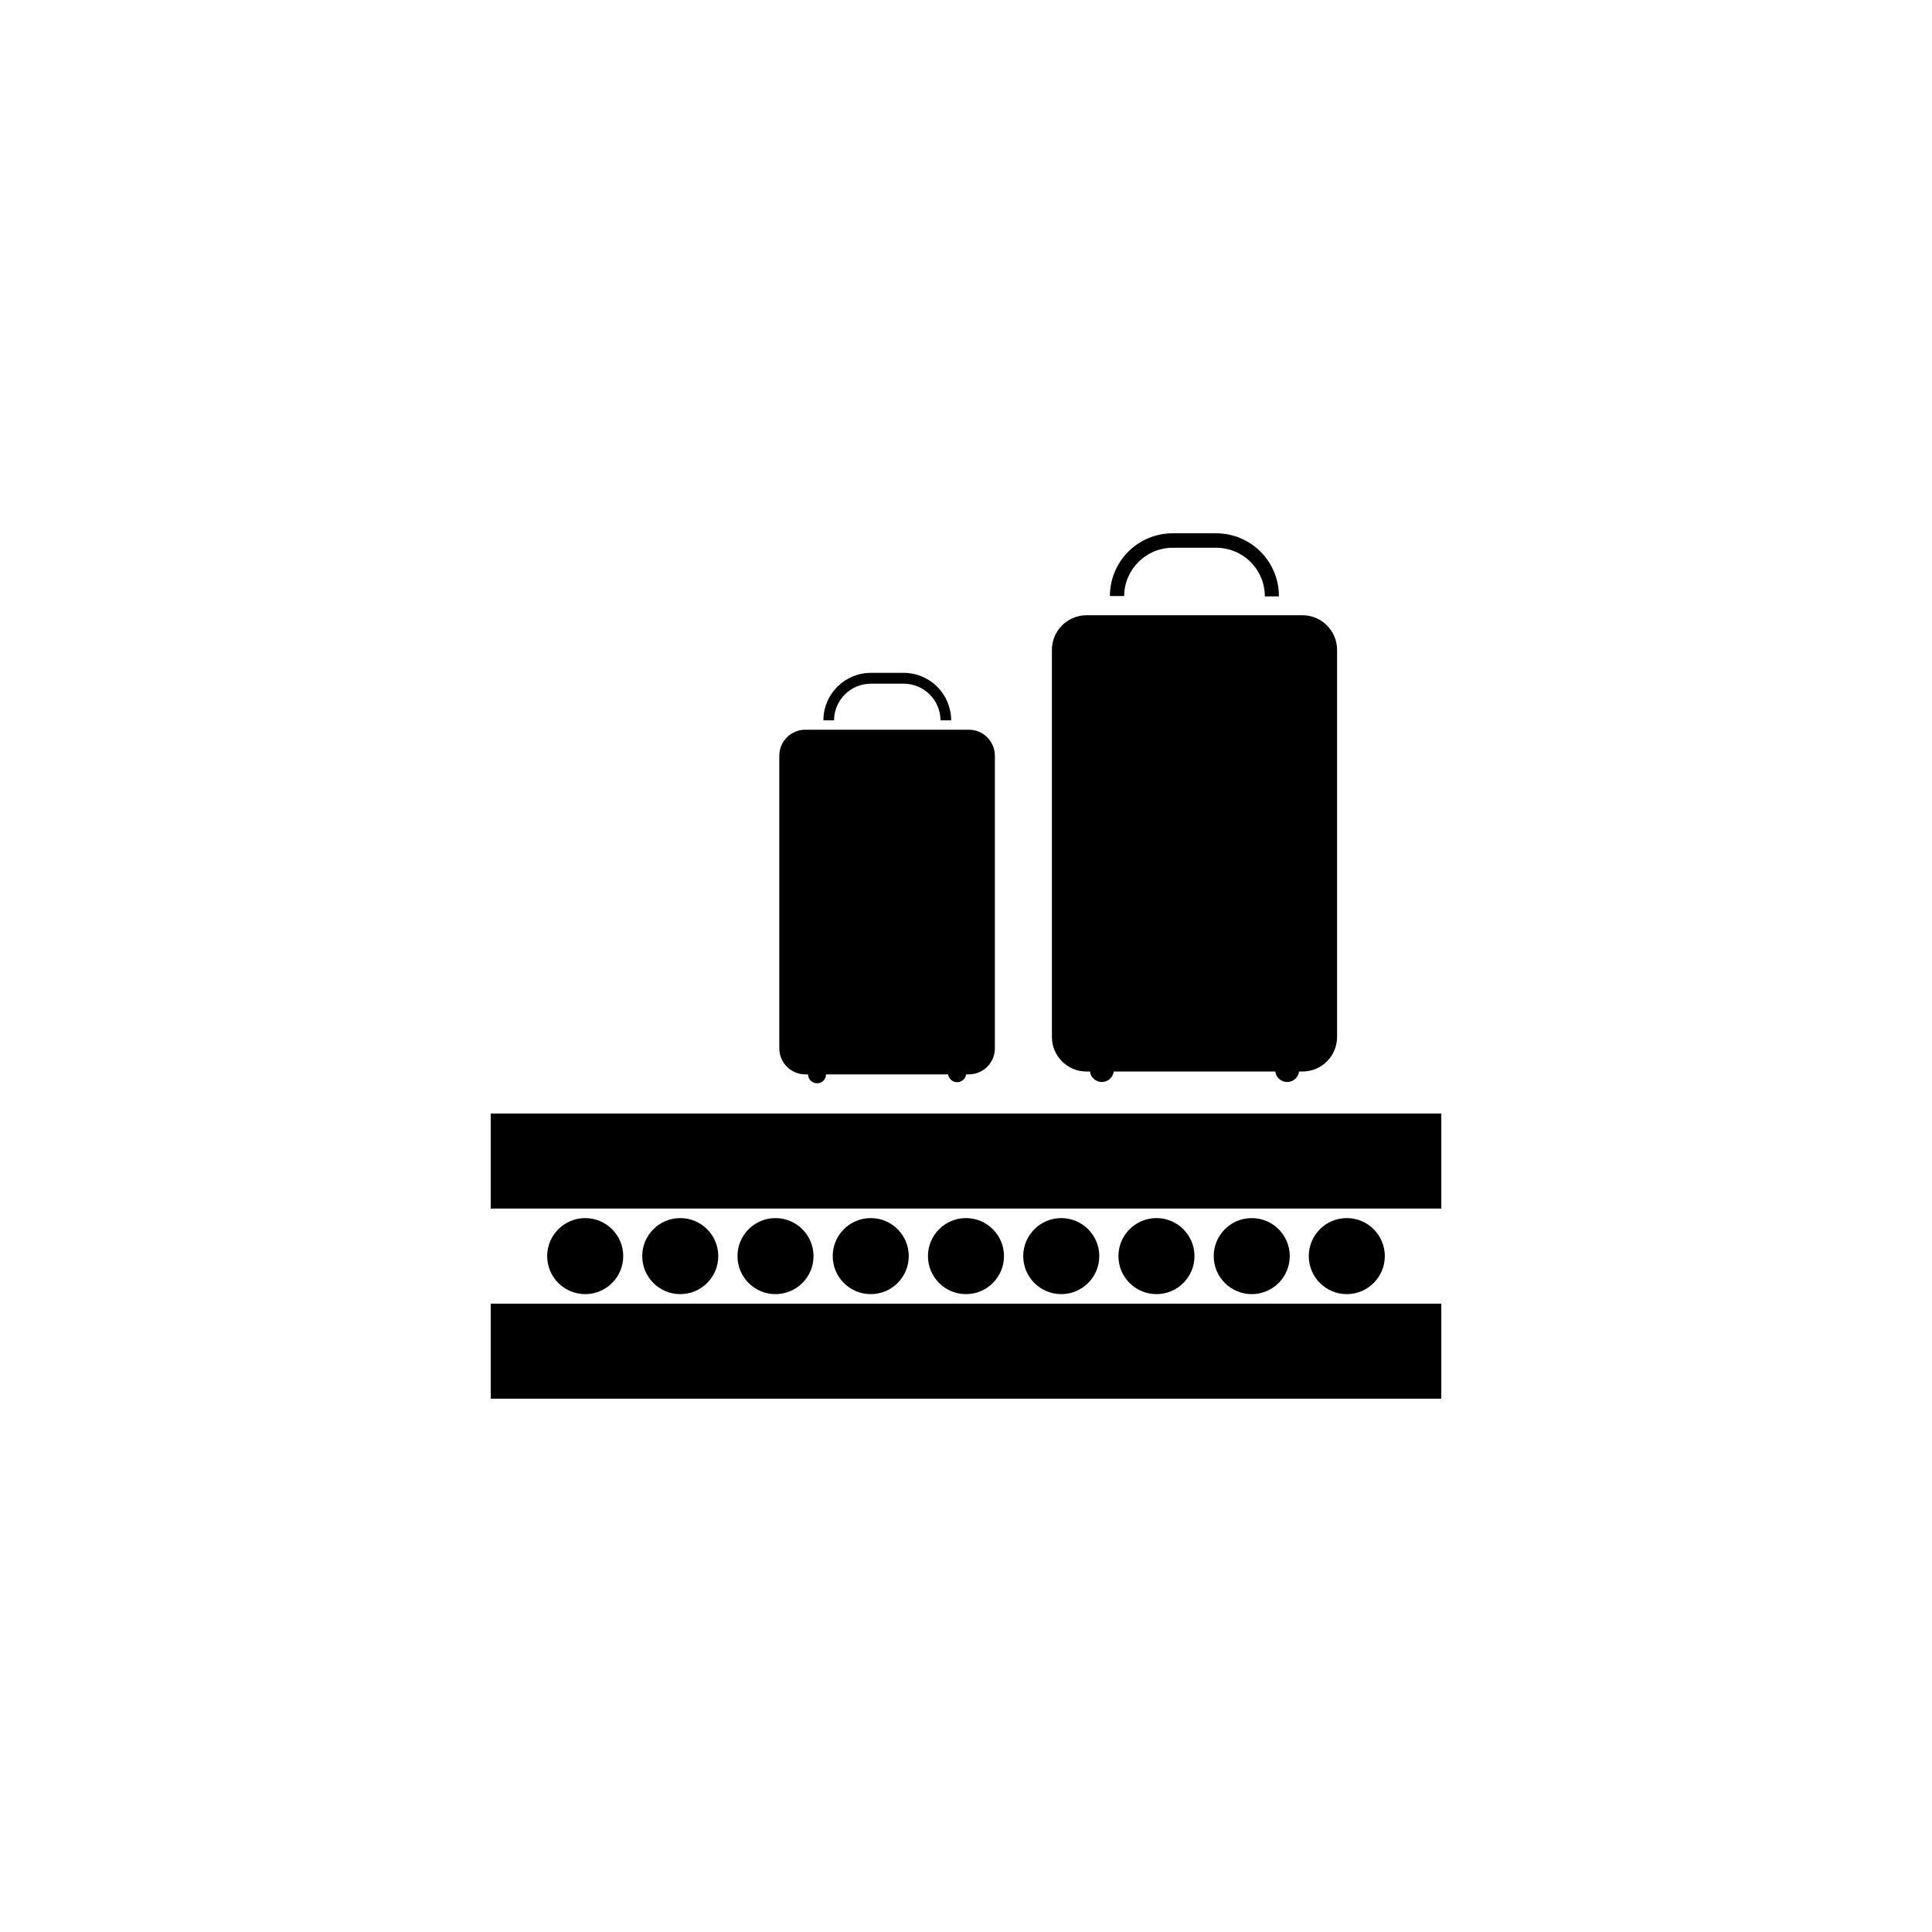
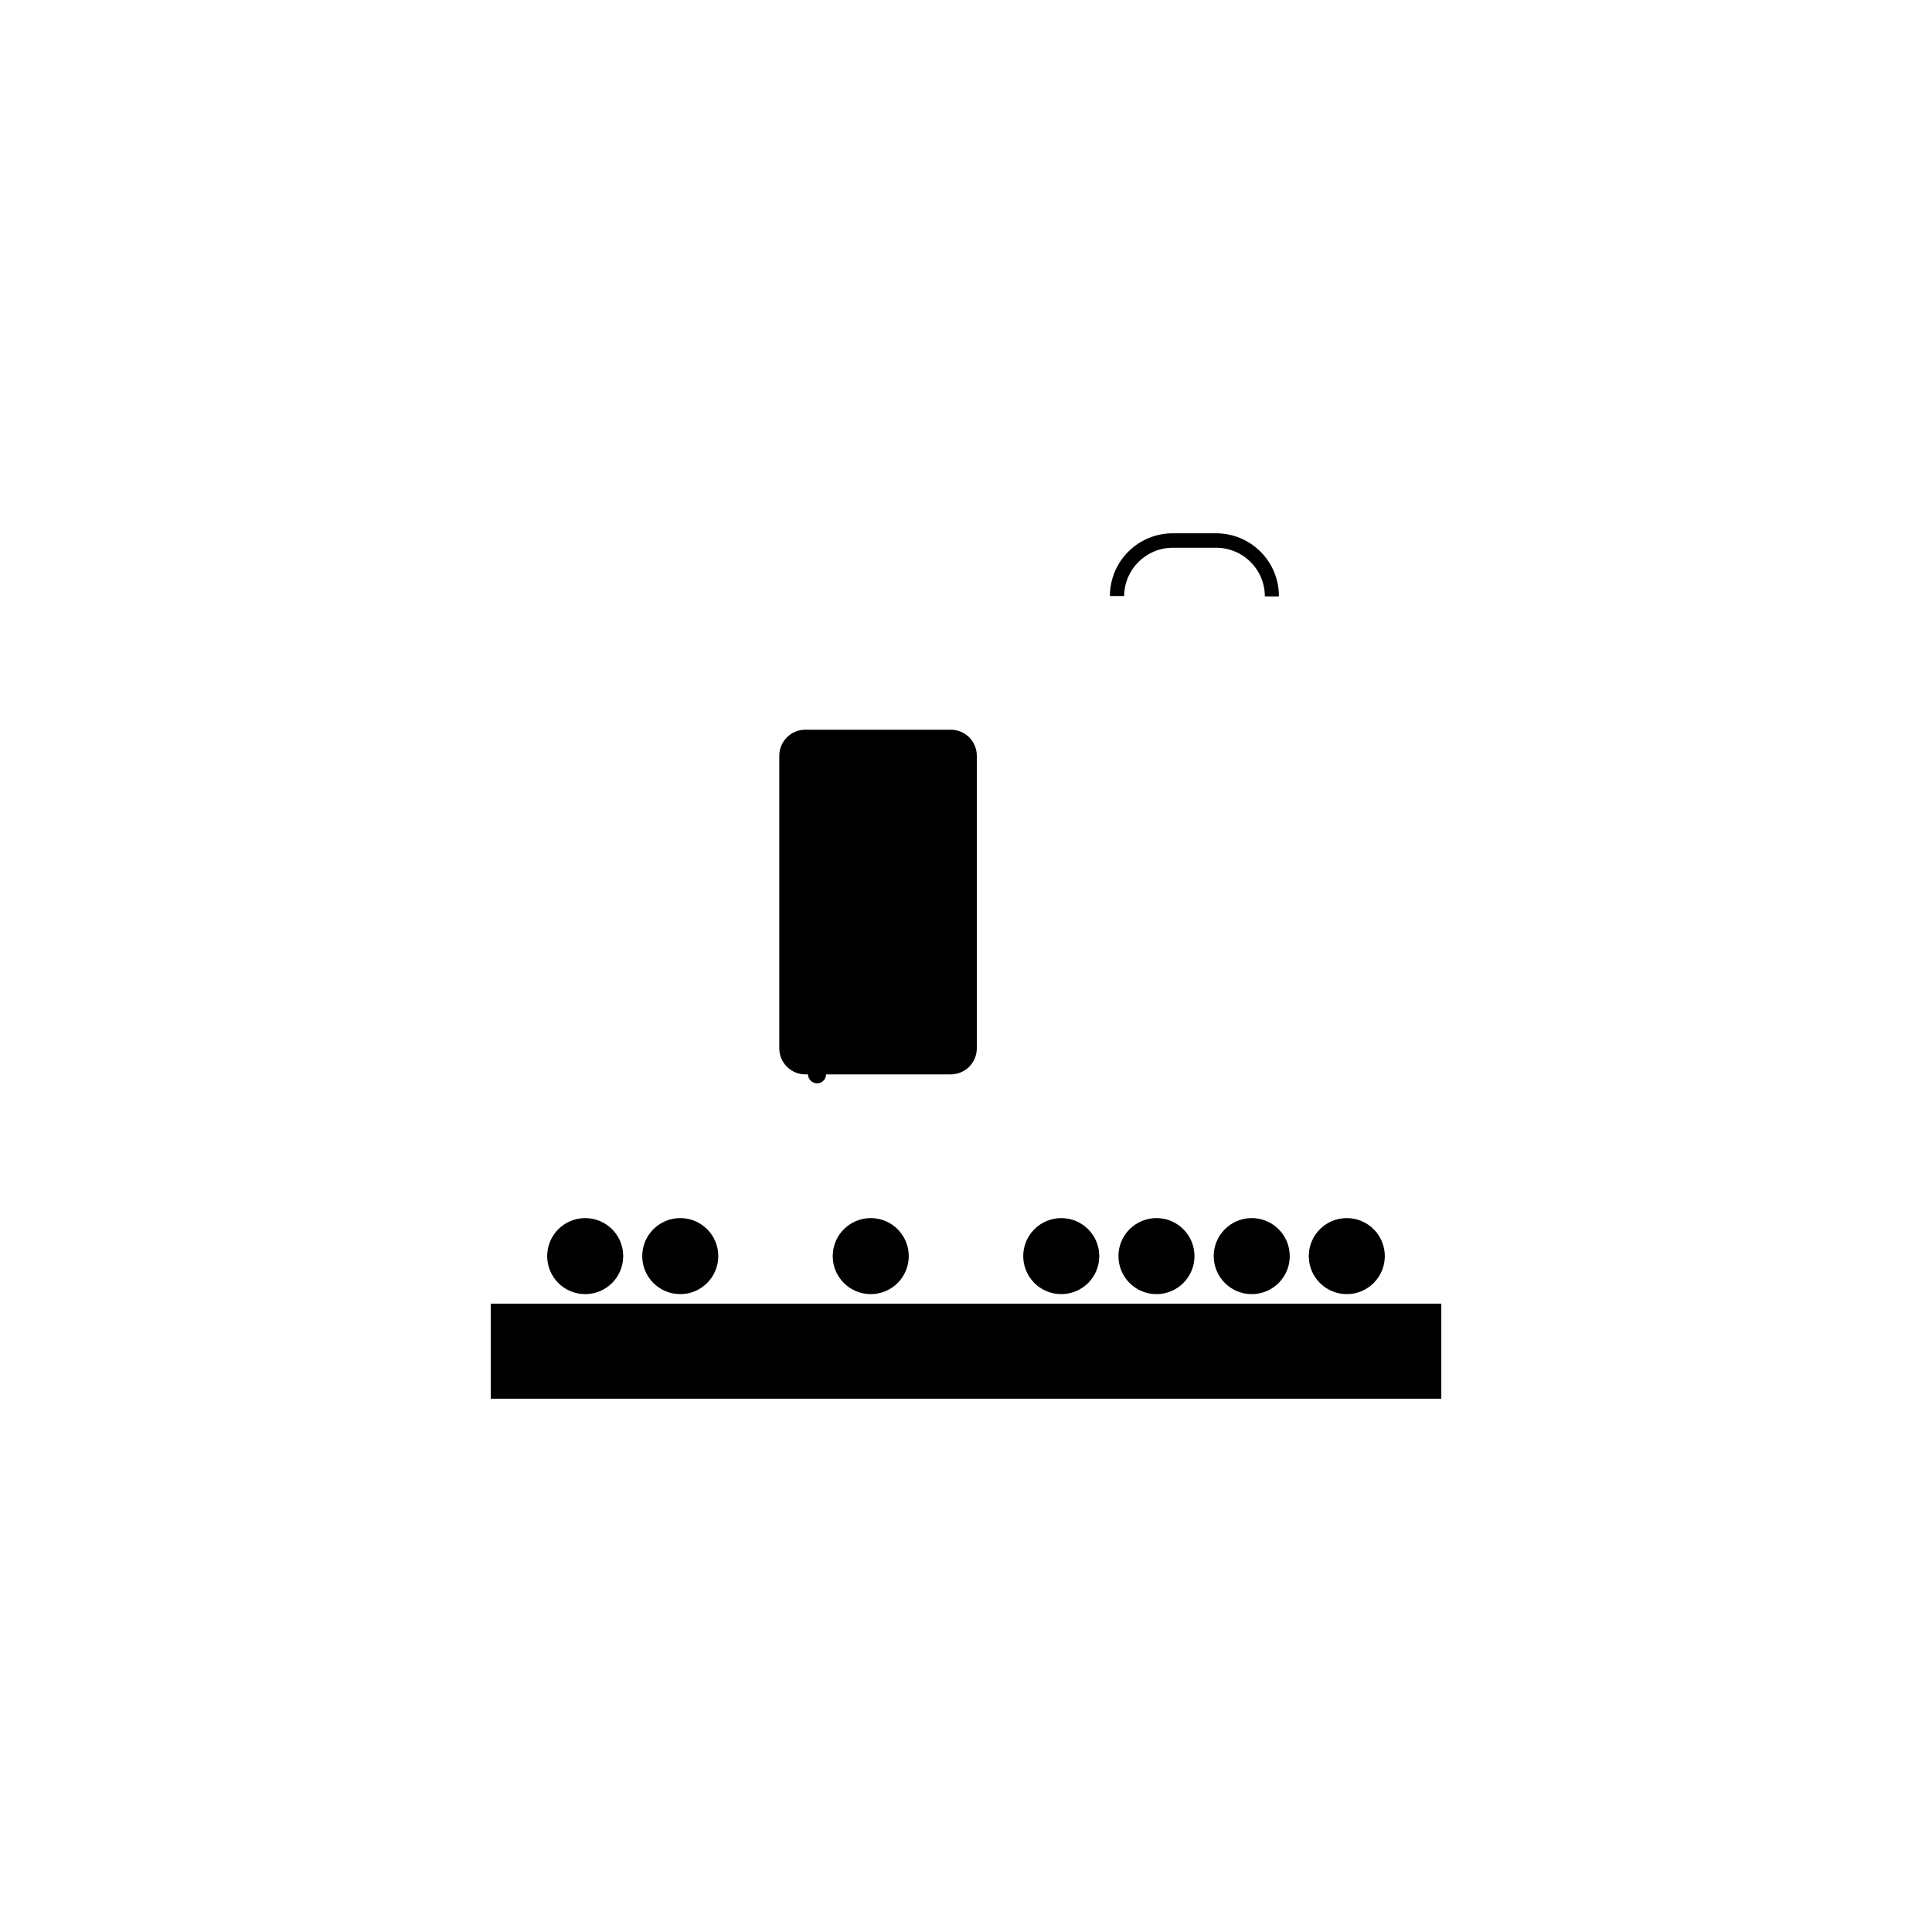
<svg xmlns="http://www.w3.org/2000/svg" fill="#000000" width="800px" height="800px" version="1.1" viewBox="144 144 512 512">
  <g>
    <path d="m274.05 489.48h251.91v25.191h-251.91z" />
-     <path d="m274.05 439.09h251.91v25.191h-251.91z" />
-     <path d="m410.07 476.88c0 5.566-4.512 10.078-10.074 10.078-5.566 0-10.078-4.512-10.078-10.078 0-5.562 4.512-10.074 10.078-10.074 5.562 0 10.074 4.512 10.074 10.074" />
    <path d="m435.32 476.88c0 5.566-4.512 10.078-10.078 10.078-5.562 0-10.074-4.512-10.074-10.078 0-5.562 4.512-10.074 10.074-10.074 5.566 0 10.078 4.512 10.078 10.074" />
    <path d="m460.55 476.88c0 5.566-4.508 10.078-10.074 10.078-5.566 0-10.078-4.512-10.078-10.078 0-5.562 4.512-10.074 10.078-10.074 5.566 0 10.074 4.512 10.074 10.074" />
    <path d="m485.8 476.88c0 5.566-4.512 10.078-10.074 10.078-5.566 0-10.078-4.512-10.078-10.078 0-5.562 4.512-10.074 10.078-10.074 5.562 0 10.074 4.512 10.074 10.074" />
    <path d="m510.99 476.88c0 5.566-4.512 10.078-10.078 10.078-5.562 0-10.074-4.512-10.074-10.078 0-5.562 4.512-10.074 10.074-10.074 5.566 0 10.078 4.512 10.078 10.074" />
    <path d="m384.83 476.88c0 5.566-4.508 10.078-10.074 10.078-5.566 0-10.078-4.512-10.078-10.078 0-5.562 4.512-10.074 10.078-10.074 5.566 0 10.074 4.512 10.074 10.074" />
-     <path d="m359.59 476.88c0 5.566-4.512 10.078-10.078 10.078-5.562 0-10.074-4.512-10.074-10.078 0-5.562 4.512-10.074 10.074-10.074 5.566 0 10.078 4.512 10.078 10.074" />
    <path d="m334.35 476.88c0 5.566-4.512 10.078-10.074 10.078-5.566 0-10.078-4.512-10.078-10.078 0-5.562 4.512-10.074 10.078-10.074 5.562 0 10.074 4.512 10.074 10.074" />
    <path d="m309.16 476.88c0 5.566-4.512 10.078-10.074 10.078-5.566 0-10.078-4.512-10.078-10.078 0-5.562 4.512-10.074 10.078-10.074 5.562 0 10.074 4.512 10.074 10.074" />
-     <path d="m489.17 307.05h-57.281c-5.027 0.027-9.094 4.094-9.121 9.117v102.68c0.027 5.027 4.094 9.094 9.121 9.121h0.957c0.199 1.586 1.551 2.773 3.148 2.773s2.949-1.188 3.148-2.773h42.824c0.199 1.586 1.551 2.773 3.148 2.773 1.598 0 2.949-1.188 3.148-2.773h0.906c5.047 0 9.141-4.074 9.172-9.121v-102.68c-0.031-5.043-4.125-9.117-9.172-9.117z" />
    <path d="m466.3 285.33h-11.539c-4.41 0-8.637 1.75-11.754 4.867-3.121 3.121-4.871 7.348-4.871 11.758h3.777c0.055-7.062 5.785-12.77 12.848-12.797h11.539c3.418 0 6.699 1.359 9.117 3.777 2.422 2.418 3.781 5.699 3.781 9.121h3.727c0.027-4.426-1.715-8.684-4.836-11.82-3.117-3.141-7.363-4.906-11.789-4.906z" />
-     <path d="m400.75 337.38h-43.328c-3.812 0-6.902 3.09-6.902 6.902v77.535c0 3.812 3.09 6.902 6.902 6.902h0.707c0.027 1.316 1.102 2.367 2.418 2.367 1.309 0 2.367-1.059 2.367-2.367h32.344c0.176 1.188 1.191 2.07 2.394 2.07 1.199 0 2.219-0.883 2.394-2.07h0.707-0.004c3.812 0 6.902-3.09 6.902-6.902v-77.535c0-3.812-3.09-6.902-6.902-6.902z" />
-     <path d="m383.42 322.31h-8.613c-6.957 0-12.598 5.637-12.598 12.594h2.824c0.027-5.379 4.394-9.723 9.773-9.723h8.664c5.379 0 9.746 4.344 9.773 9.723h2.824c0-3.348-1.336-6.559-3.707-8.926-2.375-2.363-5.59-3.684-8.941-3.668z" />
+     <path d="m400.75 337.38h-43.328c-3.812 0-6.902 3.09-6.902 6.902v77.535c0 3.812 3.09 6.902 6.902 6.902h0.707c0.027 1.316 1.102 2.367 2.418 2.367 1.309 0 2.367-1.059 2.367-2.367h32.344h0.707-0.004c3.812 0 6.902-3.09 6.902-6.902v-77.535c0-3.812-3.09-6.902-6.902-6.902z" />
  </g>
</svg>